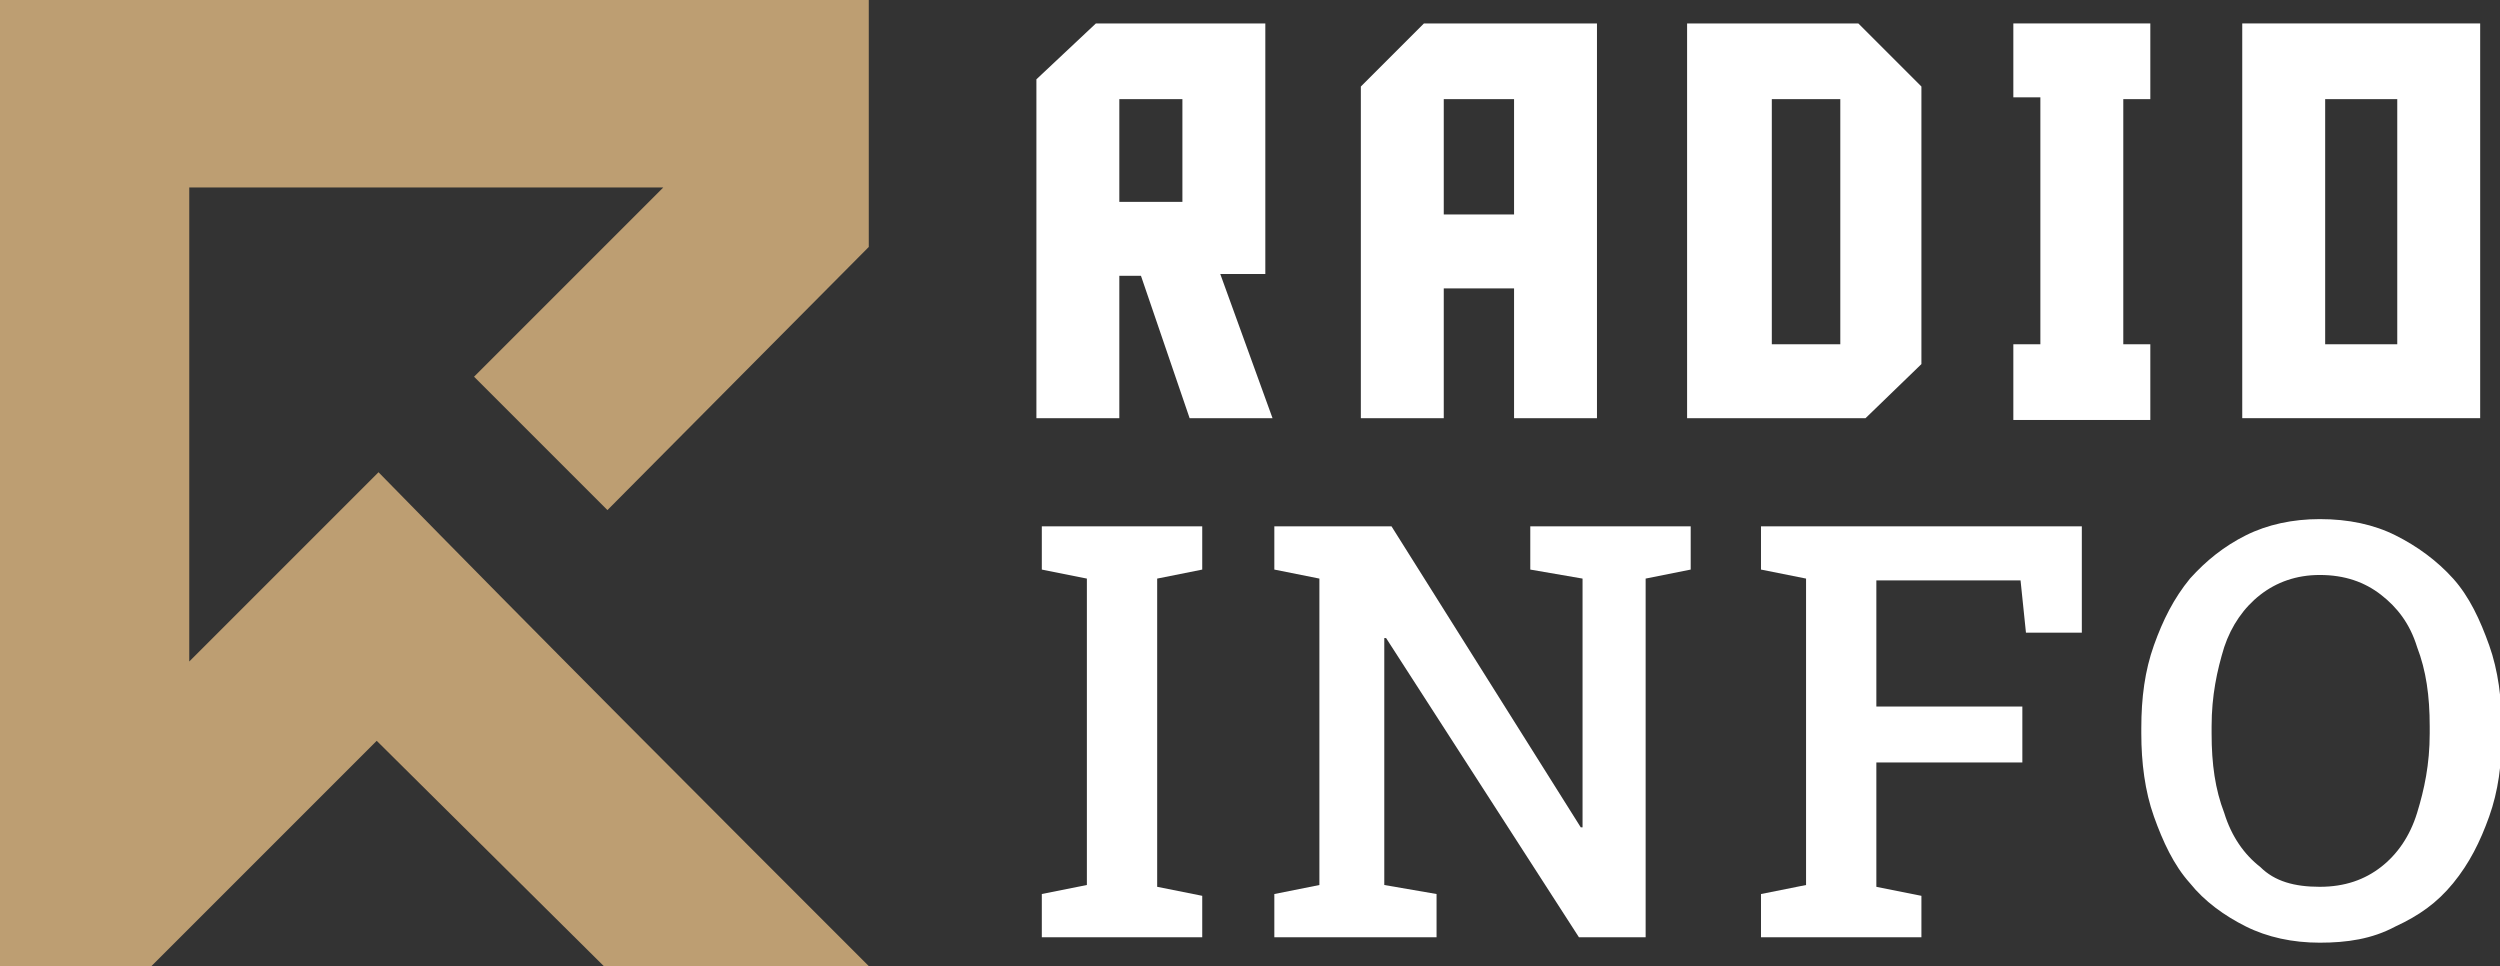
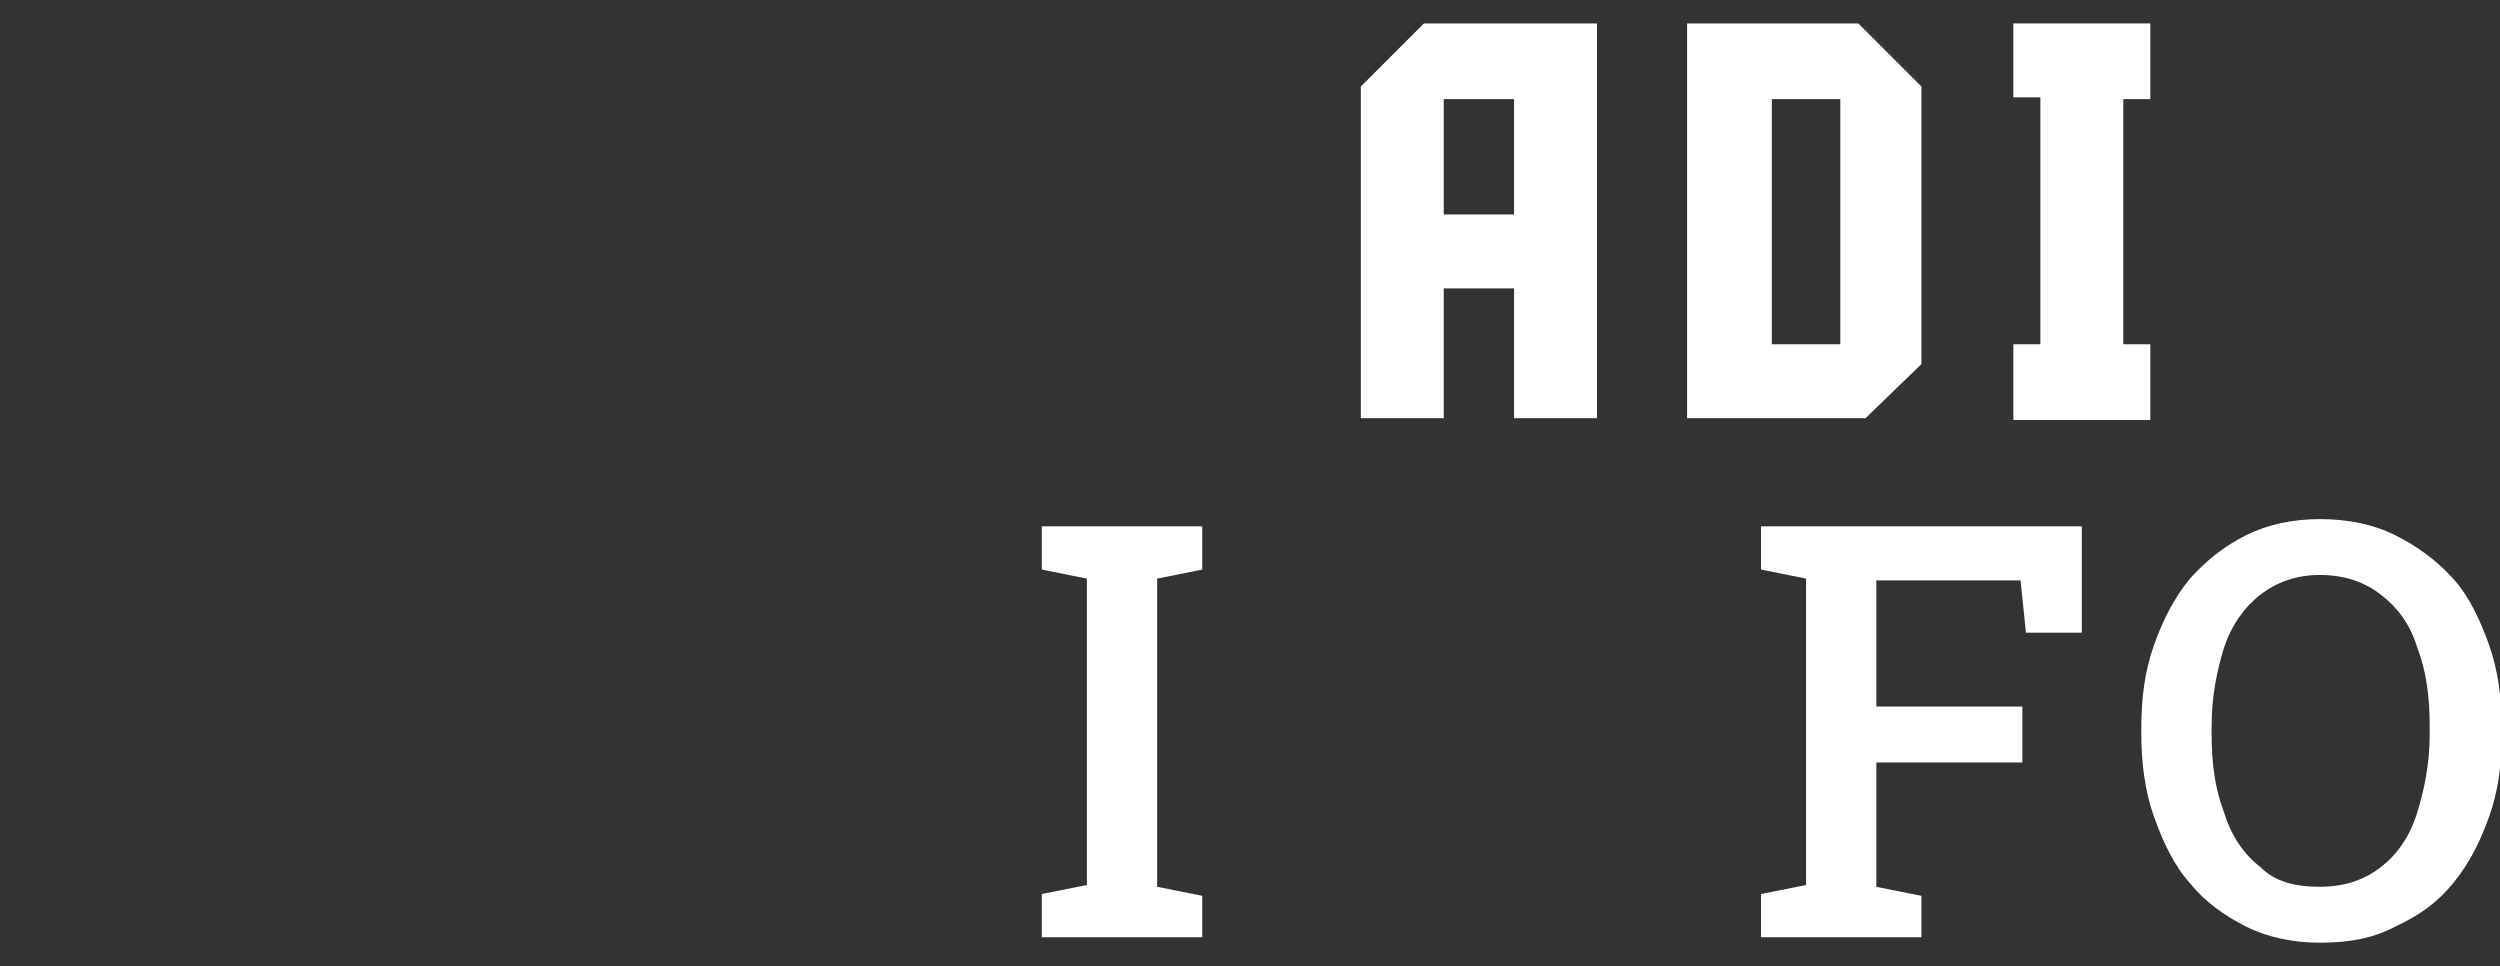
<svg xmlns="http://www.w3.org/2000/svg" version="1.1" id="Layer_1" x="0px" y="0px" width="138.7px" height="53.6px" viewBox="0 0 138.7 53.6" style="enable-background:new 0 0 138.7 53.6;" xml:space="preserve">
  <rect x="0" y="0" width="138.7" height="53.6" fill="#333333" stroke="none" />
  <style type="text/css">
	.st0{fill:#FFFFFF;}
	.st1{fill-rule:evenodd;clip-rule:evenodd;fill:#BD9E72;}
</style>
  <g>
    <g>
-       <path class="st0" d="M66,23.2l-2.7-7.9h-1.2v7.9h-4.6V4.4l3.3-3.1h9.4v13.9h-2.5l2.9,8H66z M65.6,11.2V5.5h-3.5v5.7H65.6z" />
      <path class="st0" d="M80.1,23.2h-4.6V4.8L79,1.3h9.6v21.9H84V16h-3.9V23.2z M84,11.8V5.5h-3.9v6.4H84z" />
      <path class="st0" d="M93.7,1.3h9.4l3.5,3.5v15.4l-3.1,3h-9.9V1.3z M102.1,19.1V5.5h-3.8v13.6H102.1z" />
      <path class="st0" d="M119.3,19.1v4.2h-7.6v-4.2h1.5V5.4h-1.5V1.3h7.6v4.2h-1.5v13.6H119.3z" />
-       <path class="st0" d="M124.4,1.3h13.2v21.9h-13.2V1.3z M129,19.1h4V5.5h-4V19.1z" />
      <path class="st0" d="M57.8,52v-2.4l2.5-0.5V32.1l-2.5-0.5v-2.4h8.9v2.4l-2.5,0.5v17.1l2.5,0.5V52H57.8z" />
-       <path class="st0" d="M70.7,52v-2.4l2.5-0.5V32.1l-2.5-0.5v-2.4h2.5h4l10.5,16.7l0.1,0V32.1l-2.9-0.5v-2.4h6.4h2.5v2.4l-2.5,0.5V52    h-3.7L76.9,35.4l-0.1,0v13.7l2.9,0.5V52H70.7z" />
      <path class="st0" d="M97.7,52v-2.4l2.5-0.5V32.1l-2.5-0.5v-2.4h17.8v5.9h-3.1l-0.3-2.9h-8v7h8.1v3.1h-8.1v6.9l2.5,0.5V52H97.7z" />
      <path class="st0" d="M128.7,52.3c-1.5,0-2.9-0.3-4.1-0.9c-1.2-0.6-2.3-1.4-3.1-2.4c-0.9-1-1.5-2.3-2-3.7c-0.5-1.4-0.7-3-0.7-4.6    v-0.3c0-1.7,0.2-3.2,0.7-4.6c0.5-1.4,1.1-2.6,2-3.7c0.9-1,1.9-1.8,3.1-2.4c1.2-0.6,2.6-0.9,4.1-0.9c1.6,0,3,0.3,4.2,0.9    c1.2,0.6,2.3,1.4,3.2,2.4c0.9,1,1.5,2.3,2,3.7c0.5,1.4,0.7,3,0.7,4.6v0.3c0,1.7-0.2,3.2-0.7,4.6c-0.5,1.4-1.1,2.6-2,3.7    s-1.9,1.8-3.2,2.4C131.6,52.1,130.2,52.3,128.7,52.3z M128.7,49.2c1.4,0,2.5-0.4,3.4-1.1c0.9-0.7,1.6-1.7,2-3    c0.4-1.3,0.7-2.7,0.7-4.4v-0.4c0-1.7-0.2-3.1-0.7-4.4c-0.4-1.3-1.1-2.2-2-2.9c-0.9-0.7-2-1.1-3.4-1.1c-1.3,0-2.4,0.4-3.3,1.1    c-0.9,0.7-1.6,1.7-2,2.9c-0.4,1.3-0.7,2.7-0.7,4.4v0.4c0,1.7,0.2,3.1,0.7,4.4c0.4,1.3,1.1,2.3,2,3    C126.2,48.9,127.3,49.2,128.7,49.2z" />
    </g>
  </g>
-   <path class="st1" d="M48.2,53.6H33.5L20.9,41.1L8.4,53.6l-8.4,0V0h48.2v13.7L33.7,28.3l-7.4-7.4l10.5-10.5H10.5v26.3l10.5-10.5  C30,35.4,39.1,44.5,48.2,53.6L48.2,53.6z" />
</svg>